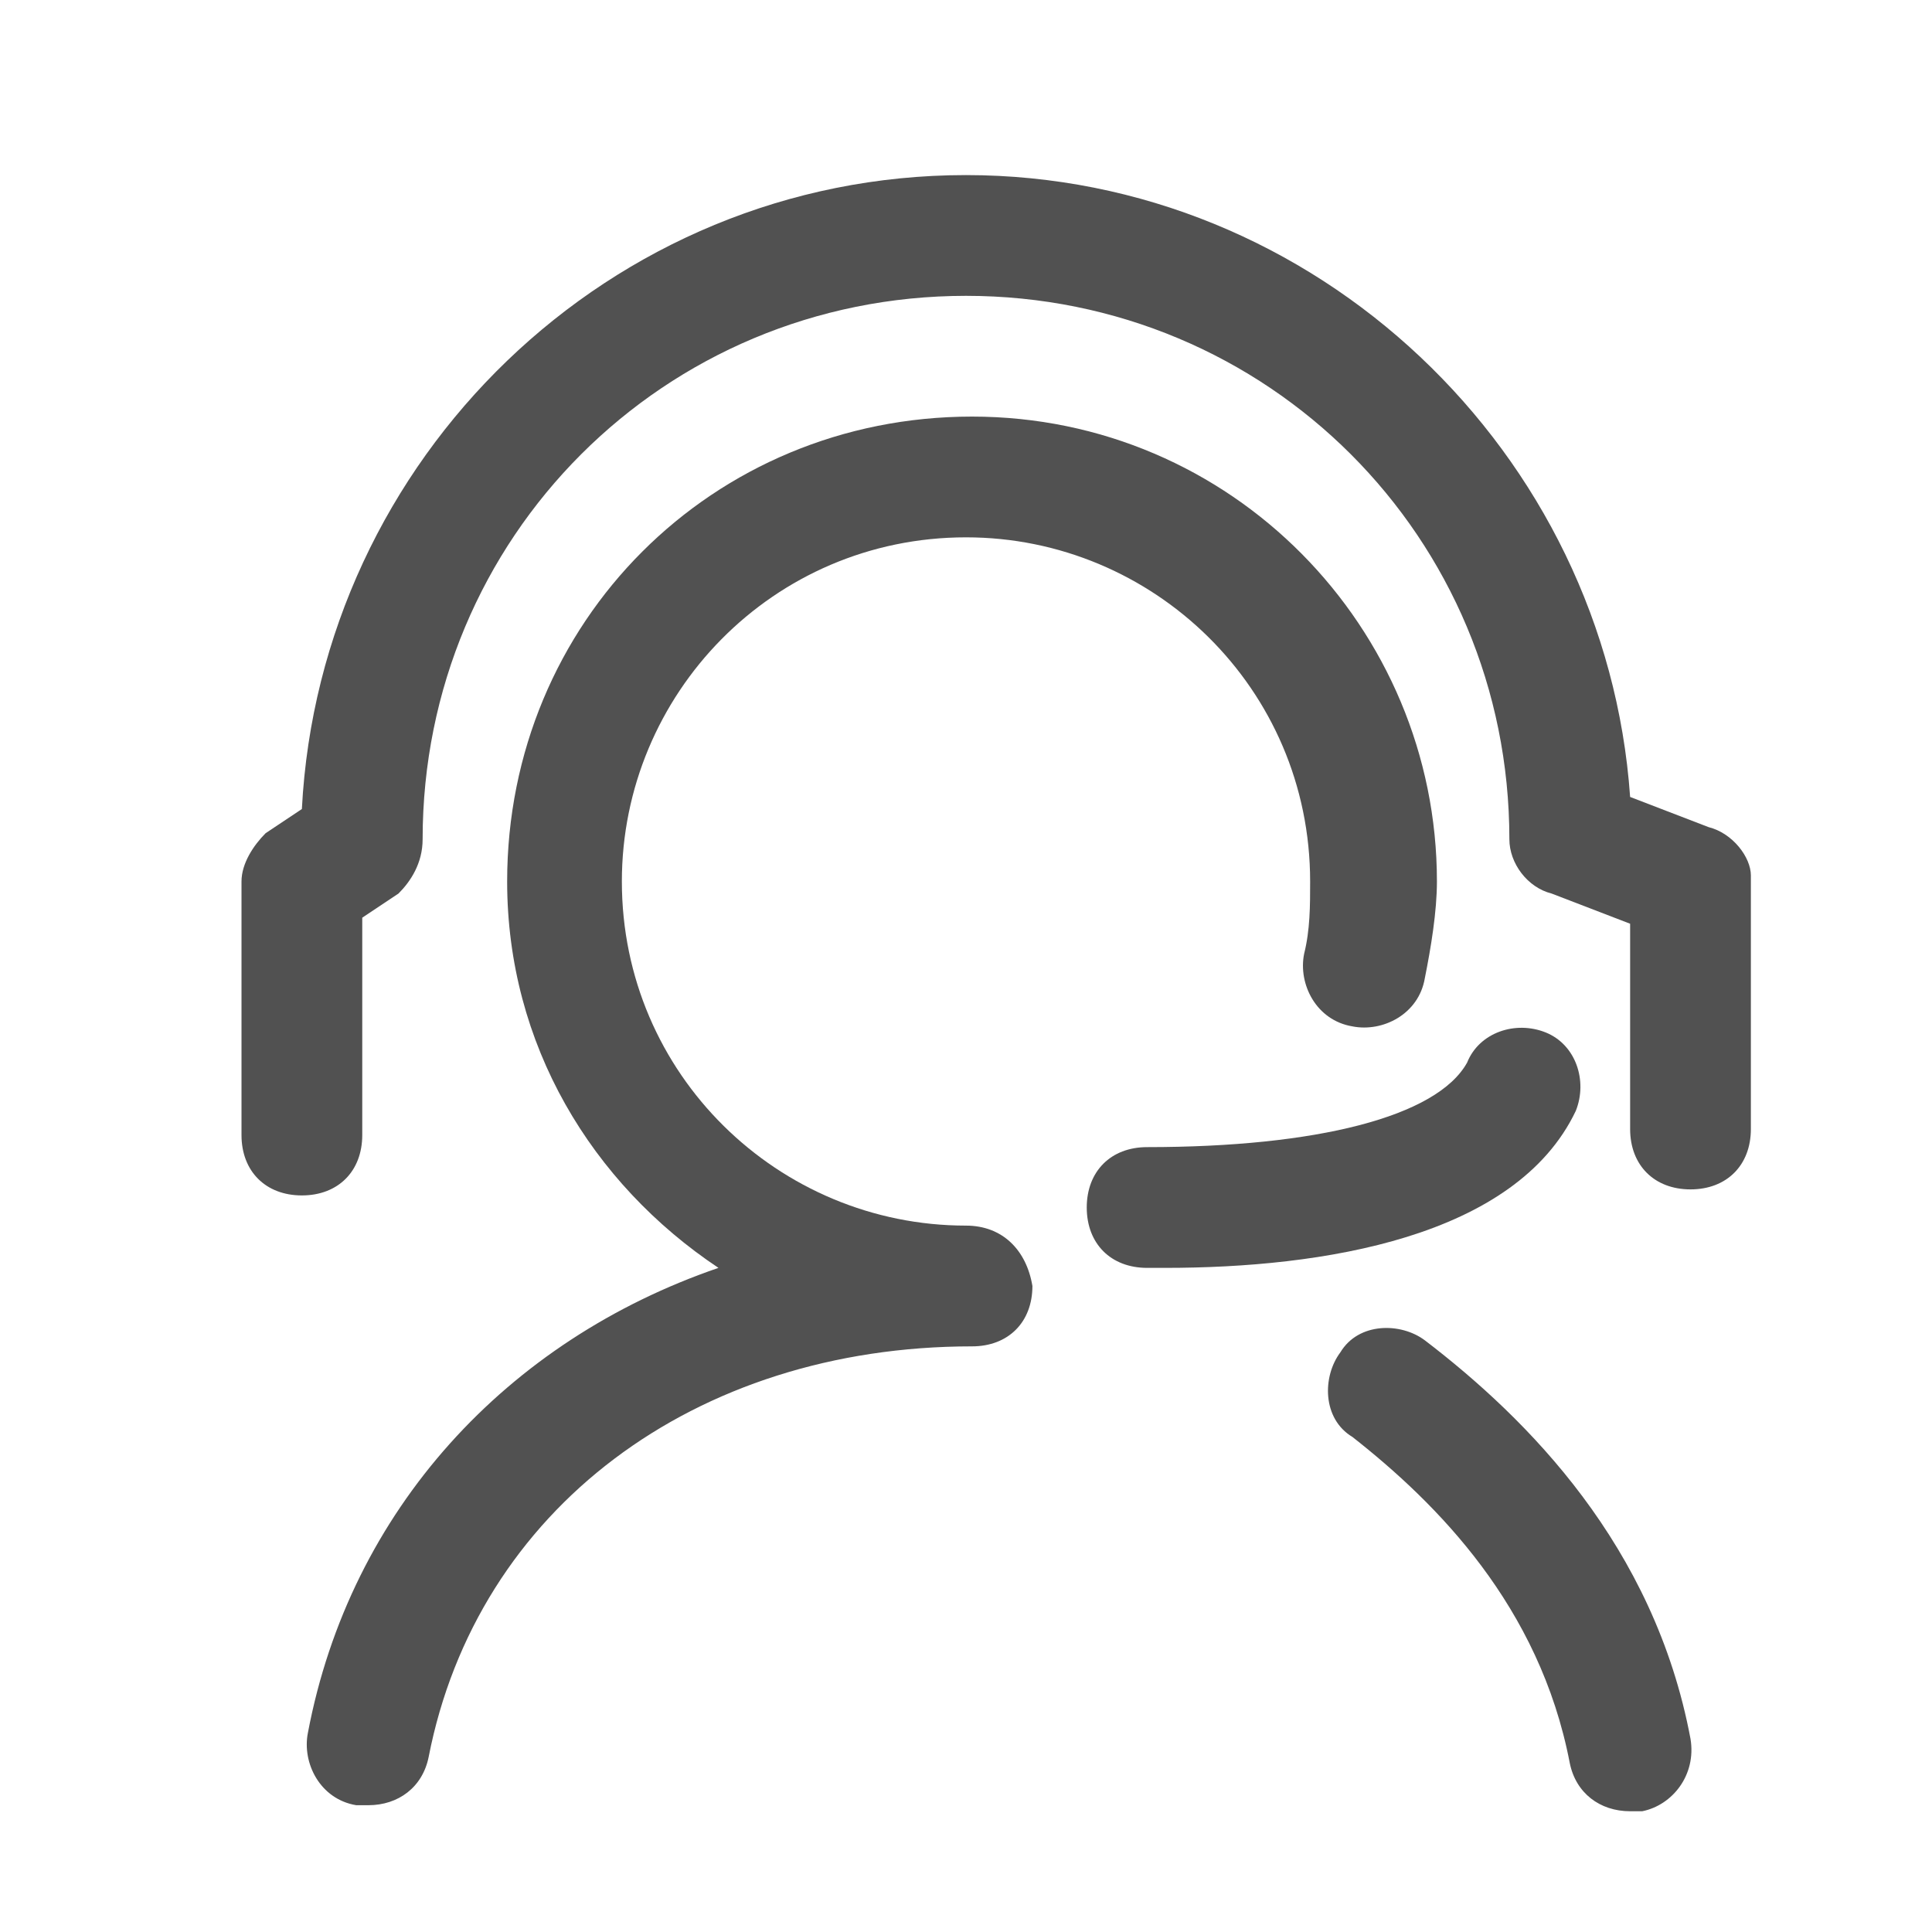
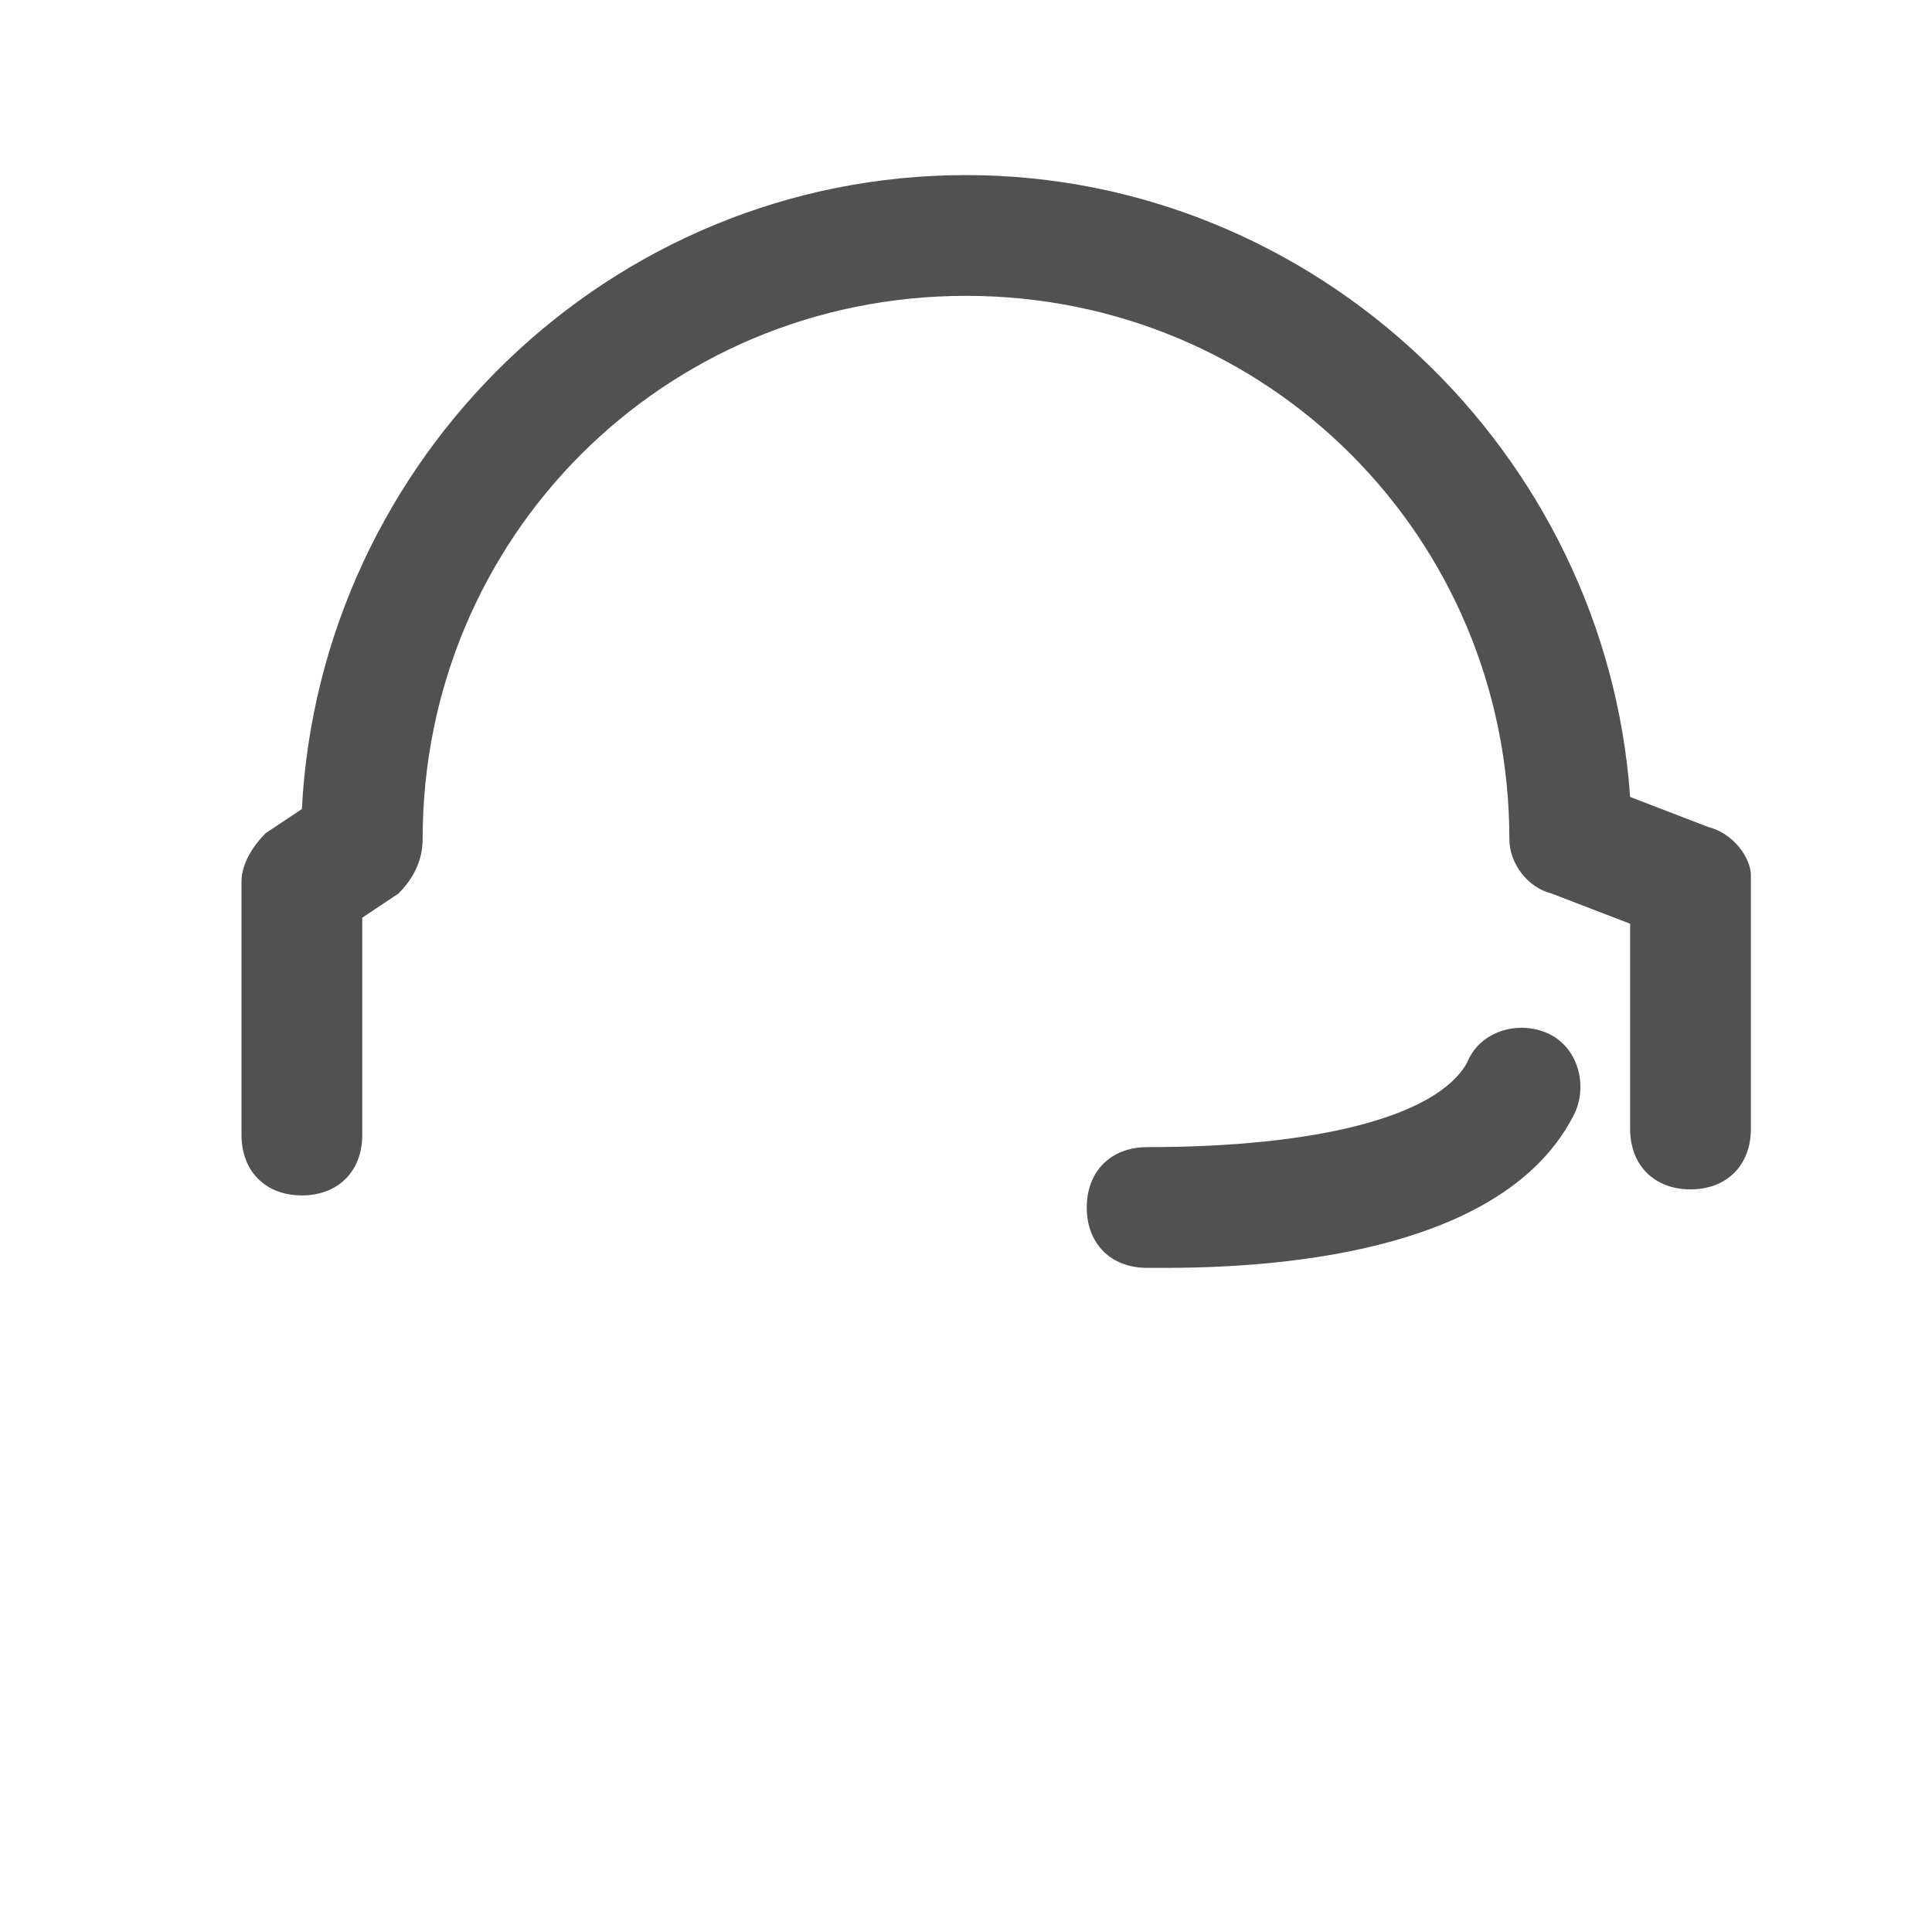
<svg xmlns="http://www.w3.org/2000/svg" class="icon" viewBox="0 0 1024 1024" version="1.1" width="96" height="96">
  <path d="M835.2 588.8c6.4-16 0-35.2-16-41.6-16-6.4-35.2 0-41.6 16-16 28.8-80 44.8-169.6 44.8-19.2 0-32 12.8-32 32s12.8 32 32 32h9.6c83.2 0 185.6-16 217.6-83.2z" fill="#515151" />
  <path d="M905.6 438.4l-41.6-16c-12.8-182.4-166.4-329.6-352-329.6-188.8 0-342.4 150.4-352 336l-19.2 12.8c-6.4 6.4-12.8 16-12.8 25.6v134.4c0 19.2 12.8 32 32 32s32-12.8 32-32v-115.2l19.2-12.8c6.4-6.4 12.8-16 12.8-28.8 0-160 128-288 288-288s288 128 288 288c0 12.8 9.6 25.6 22.4 28.8l41.6 16v108.8c0 19.2 12.8 32 32 32s32-12.8 32-32v-134.4c0-9.6-9.6-22.4-22.4-25.6z" fill="#515151" />
-   <path d="M512 649.6c-99.2 0-182.4-80-182.4-182.4 0-99.2 80-182.4 182.4-182.4 99.2 0 182.4 80 182.4 182.4 0 12.8 0 25.6-3.2 38.4-3.2 16 6.4 35.2 25.6 38.4 16 3.2 35.2-6.4 38.4-25.6 3.2-16 6.4-35.2 6.4-51.2 0-134.4-108.8-246.4-246.4-246.4s-246.4 108.8-246.4 246.4c0 86.4 44.8 160 112 204.8-112 38.4-195.2 128-217.6 246.4-3.2 16 6.4 35.2 25.6 38.4h6.4c16 0 28.8-9.6 32-25.6 25.6-131.2 140.8-217.6 288-217.6 19.2 0 32-12.8 32-32-3.2-19.2-16-32-35.2-32zM755.2 710.4c-12.8-9.6-35.2-9.6-44.8 6.4-9.6 12.8-9.6 35.2 6.4 44.8 44.8 35.2 99.2 89.6 115.2 172.8 3.2 16 16 25.6 32 25.6h6.4c16-3.2 28.8-19.2 25.6-38.4-19.2-102.4-86.4-169.6-140.8-211.2z" fill="#515151" />
</svg>